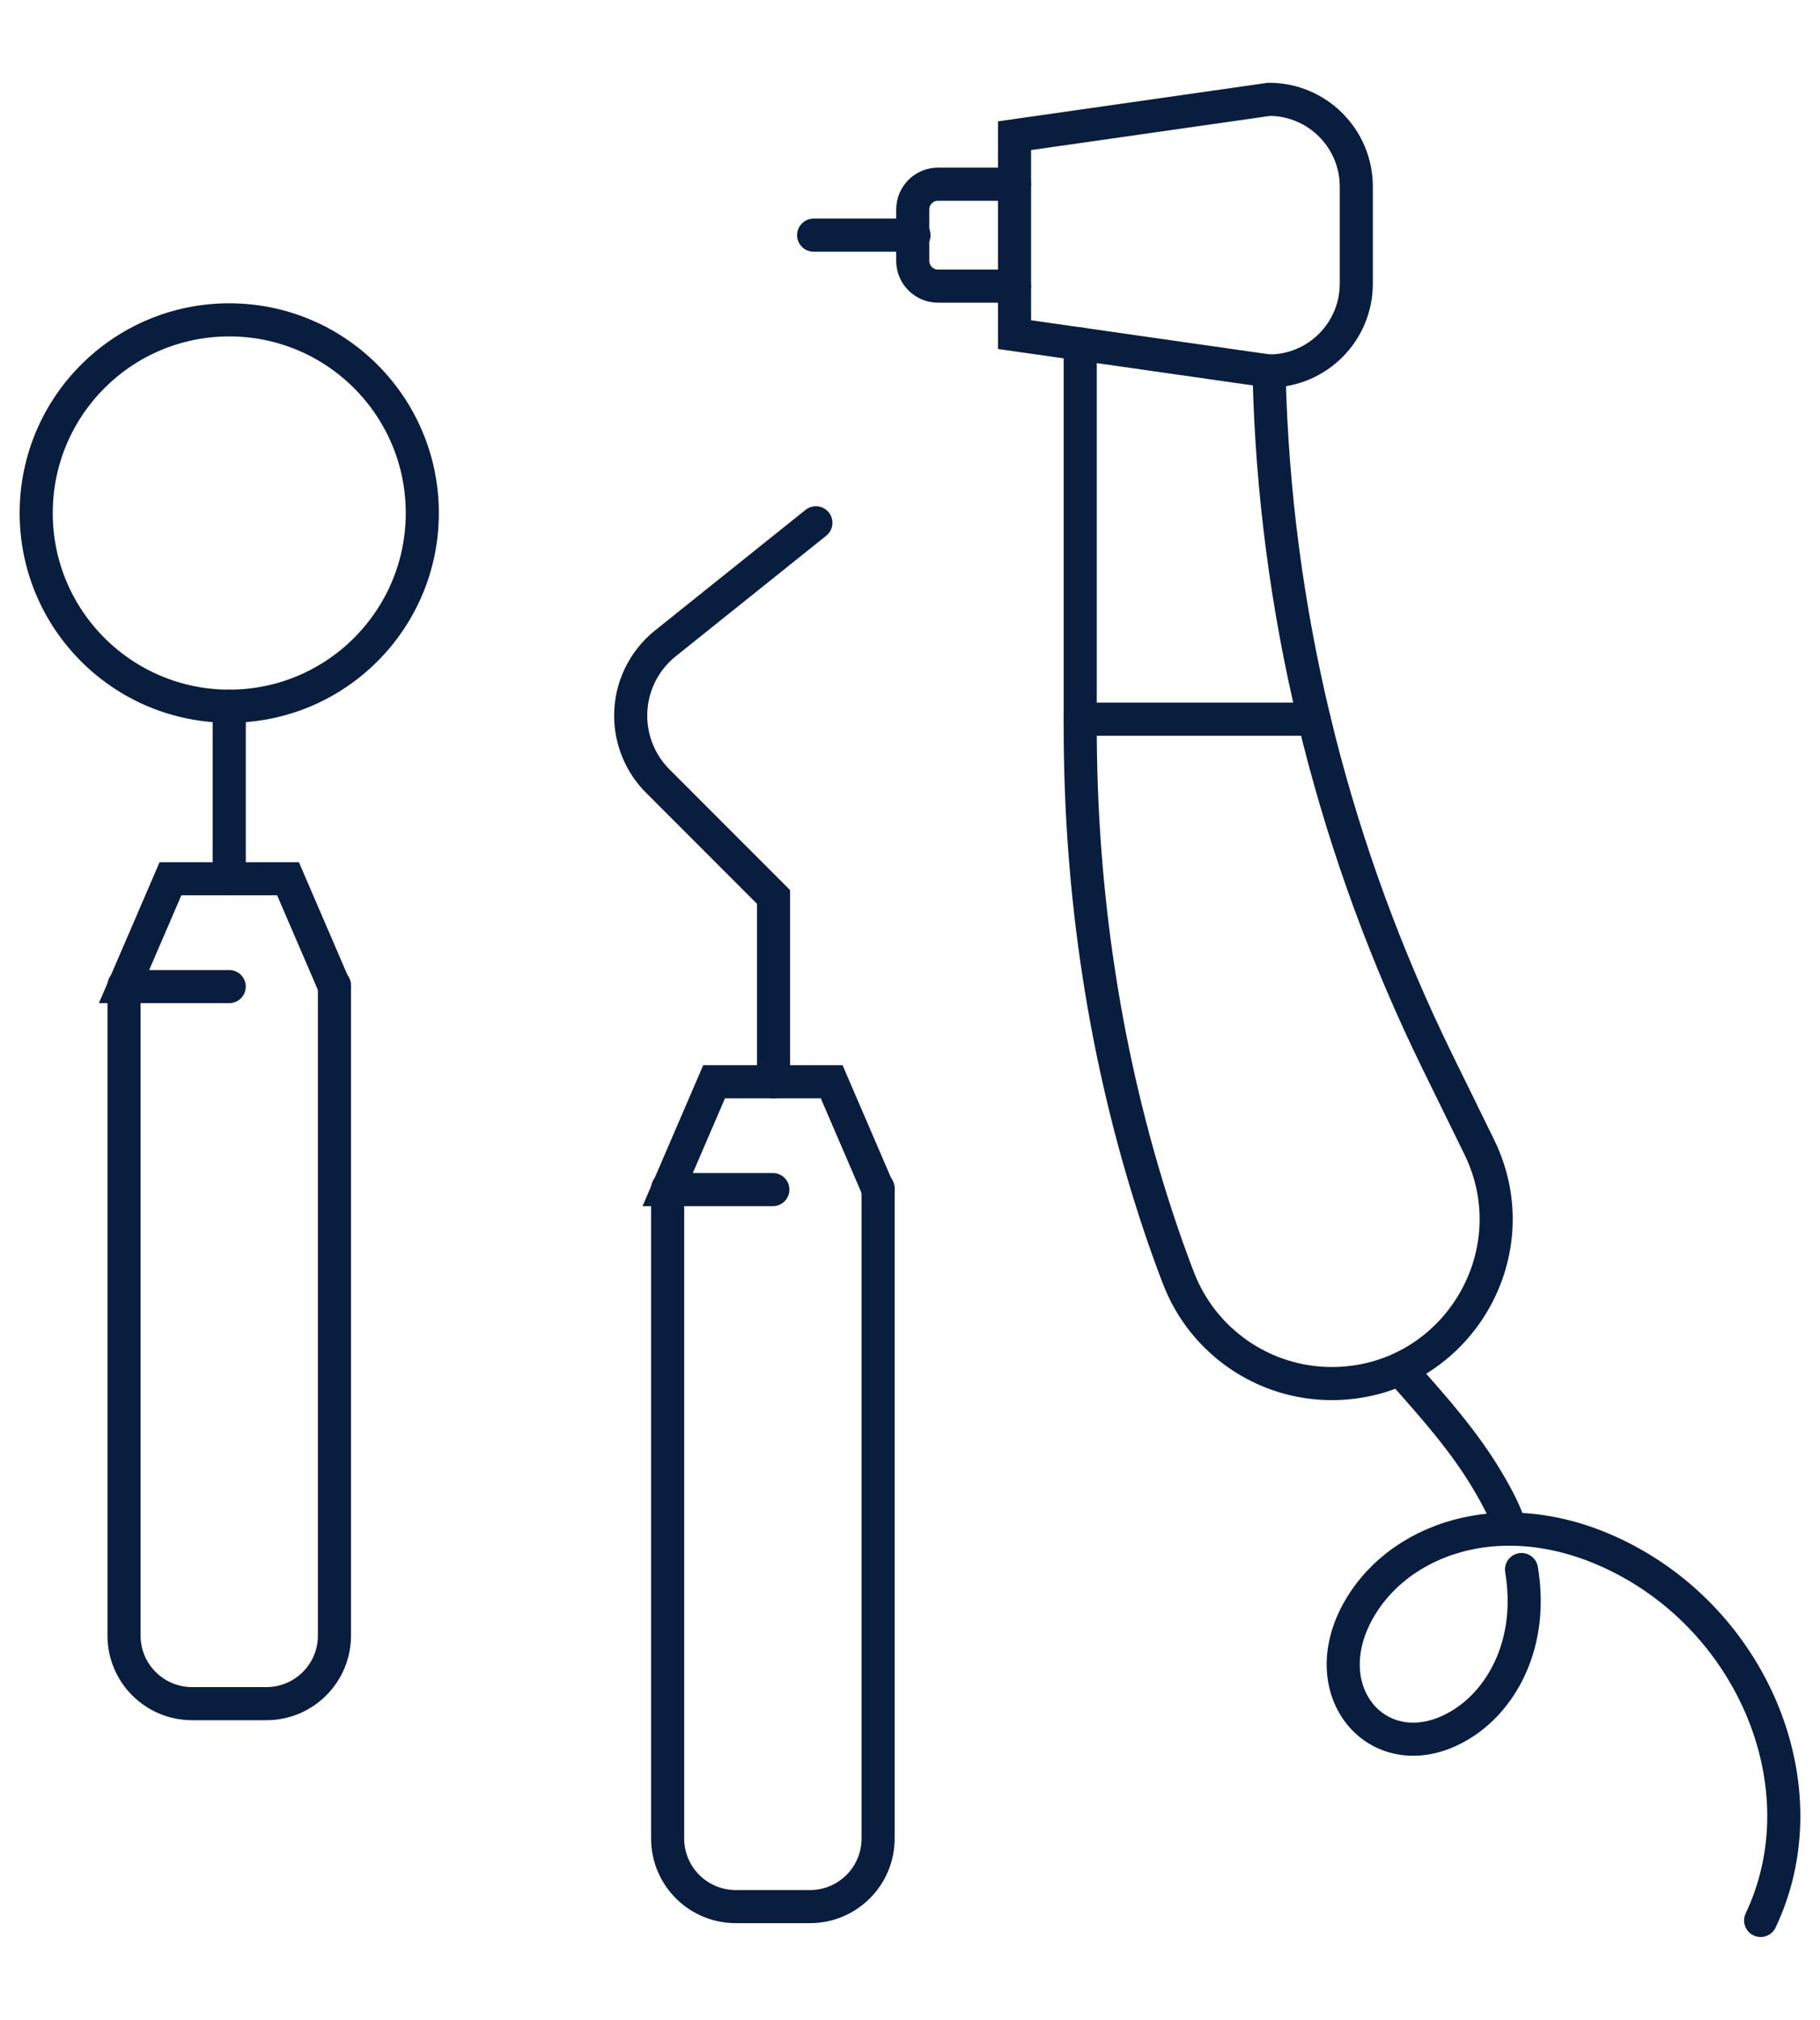
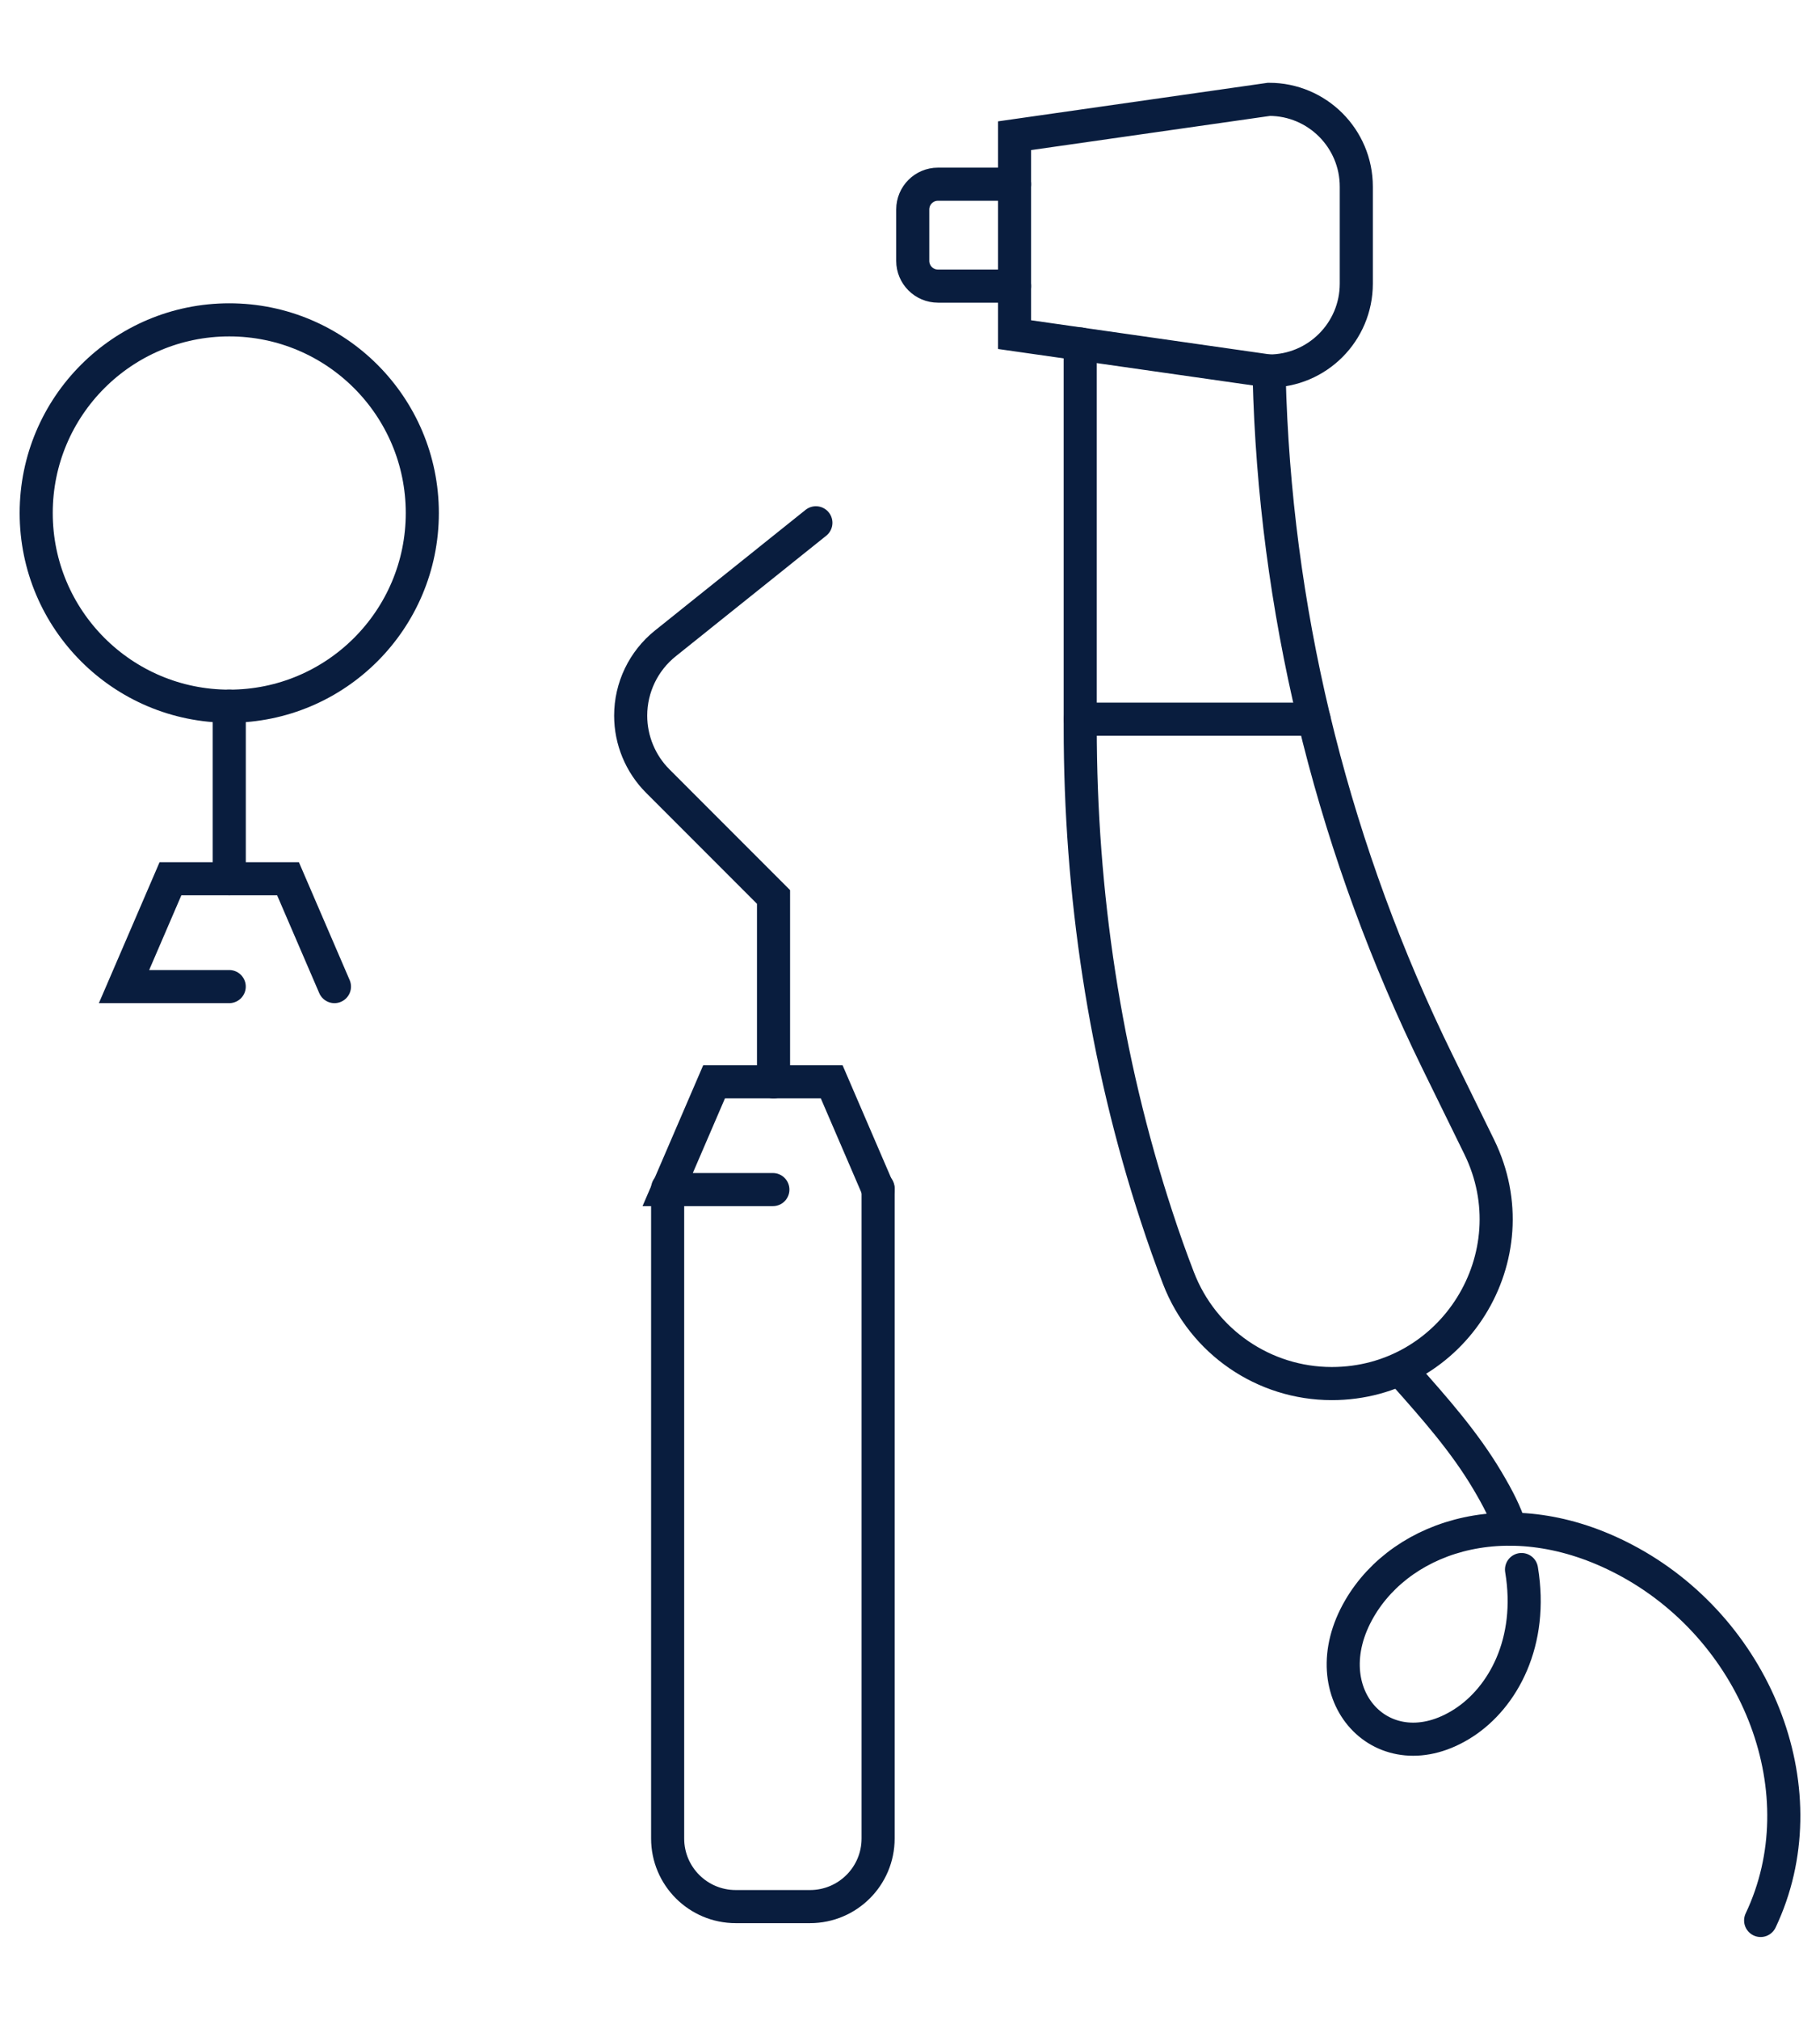
<svg xmlns="http://www.w3.org/2000/svg" version="1.1" id="Calque_1" x="0px" y="0px" width="55px" height="61px" viewBox="0 0 55 61" enable-background="new 0 0 55 61" xml:space="preserve">
  <g>
    <g>
      <path fill="none" stroke="#091D3E" stroke-linecap="round" stroke-miterlimit="10" d="M26.536,35.888v19.637    c0,1.136-0.921,2.056-2.057,2.056h-2.246c-1.136,0-2.057-0.92-2.057-2.056V35.888" />
      <path fill="none" stroke="#091D3E" stroke-linecap="round" stroke-miterlimit="10" d="M24.656,15.789l-4.549,3.642    c-0.662,0.53-1.048,1.333-1.048,2.182l0,0c0,0.74,0.295,1.453,0.819,1.977l3.498,3.499v5.582" />
      <polyline fill="none" stroke="#091D3E" stroke-linecap="round" stroke-miterlimit="10" points="26.536,35.927 25.133,32.67     23.356,32.67 21.58,32.67 20.177,35.927 23.356,35.927   " />
    </g>
    <circle fill="none" stroke="#091D3E" stroke-linecap="round" stroke-miterlimit="10" cx="6.928" cy="15.494" r="5.834" />
    <line fill="none" stroke="#091D3E" stroke-linecap="round" stroke-miterlimit="10" x1="6.928" y1="21.327" x2="6.928" y2="26.54" />
    <g>
-       <path fill="none" stroke="#091D3E" stroke-linecap="round" stroke-miterlimit="10" d="M10.107,29.758v19.638    c0,1.135-0.921,2.056-2.057,2.056H5.805c-1.136,0-2.057-0.921-2.057-2.056V29.758" />
      <polyline fill="none" stroke="#091D3E" stroke-linecap="round" stroke-miterlimit="10" points="10.107,29.796 8.704,26.54     6.927,26.54 5.151,26.54 3.748,29.796 6.927,29.796   " />
    </g>
    <g>
      <path fill="none" stroke="#091D3E" stroke-linecap="round" stroke-miterlimit="10" d="M38.35,11.205l-7.691-1.099V4.099L38.35,3    c1.456,0,2.637,1.181,2.637,2.637v2.93C40.987,10.023,39.806,11.205,38.35,11.205z" />
-       <line fill="none" stroke="#091D3E" stroke-linecap="round" stroke-miterlimit="10" x1="27.62" y1="7.102" x2="24.588" y2="7.102" />
      <path fill="none" stroke="#091D3E" stroke-linecap="round" stroke-miterlimit="10" d="M32.644,10.388v11.567    c0,5.021,0.745,10.019,2.309,14.788c0.206,0.63,0.427,1.254,0.661,1.86c0.739,1.916,2.579,3.182,4.632,3.182l0,0    c3.671,0,6.071-3.849,4.456-7.146l-1.264-2.577c-3.065-6.255-4.801-13.081-5.064-20.042c-0.019-0.521-0.023-0.815-0.023-0.815" />
      <line fill="none" stroke="#091D3E" stroke-linecap="round" stroke-miterlimit="10" x1="39.71" y1="21.72" x2="32.644" y2="21.72" />
      <path fill="none" stroke="#091D3E" stroke-linecap="round" stroke-miterlimit="10" d="M30.659,8.641h-2.314    c-0.42,0-0.762-0.342-0.762-0.762V6.326c0-0.421,0.341-0.763,0.762-0.763h2.314" />
      <path fill="none" stroke="#091D3E" stroke-linecap="round" stroke-miterlimit="10" d="M45.654,46.183    c-0.177-0.523-0.368-0.9-0.703-1.466c-0.691-1.168-1.597-2.189-2.498-3.204" />
      <path fill="none" stroke="#091D3E" stroke-linecap="round" stroke-miterlimit="10" d="M53.206,58    c1.822-3.838-0.058-8.667-3.938-10.811c-3.507-1.936-6.871-0.864-8.184,1.39c-1.515,2.6,0.733,5.011,3.144,3.456    c1.19-0.769,2.118-2.444,1.752-4.633" />
    </g>
  </g>
</svg>